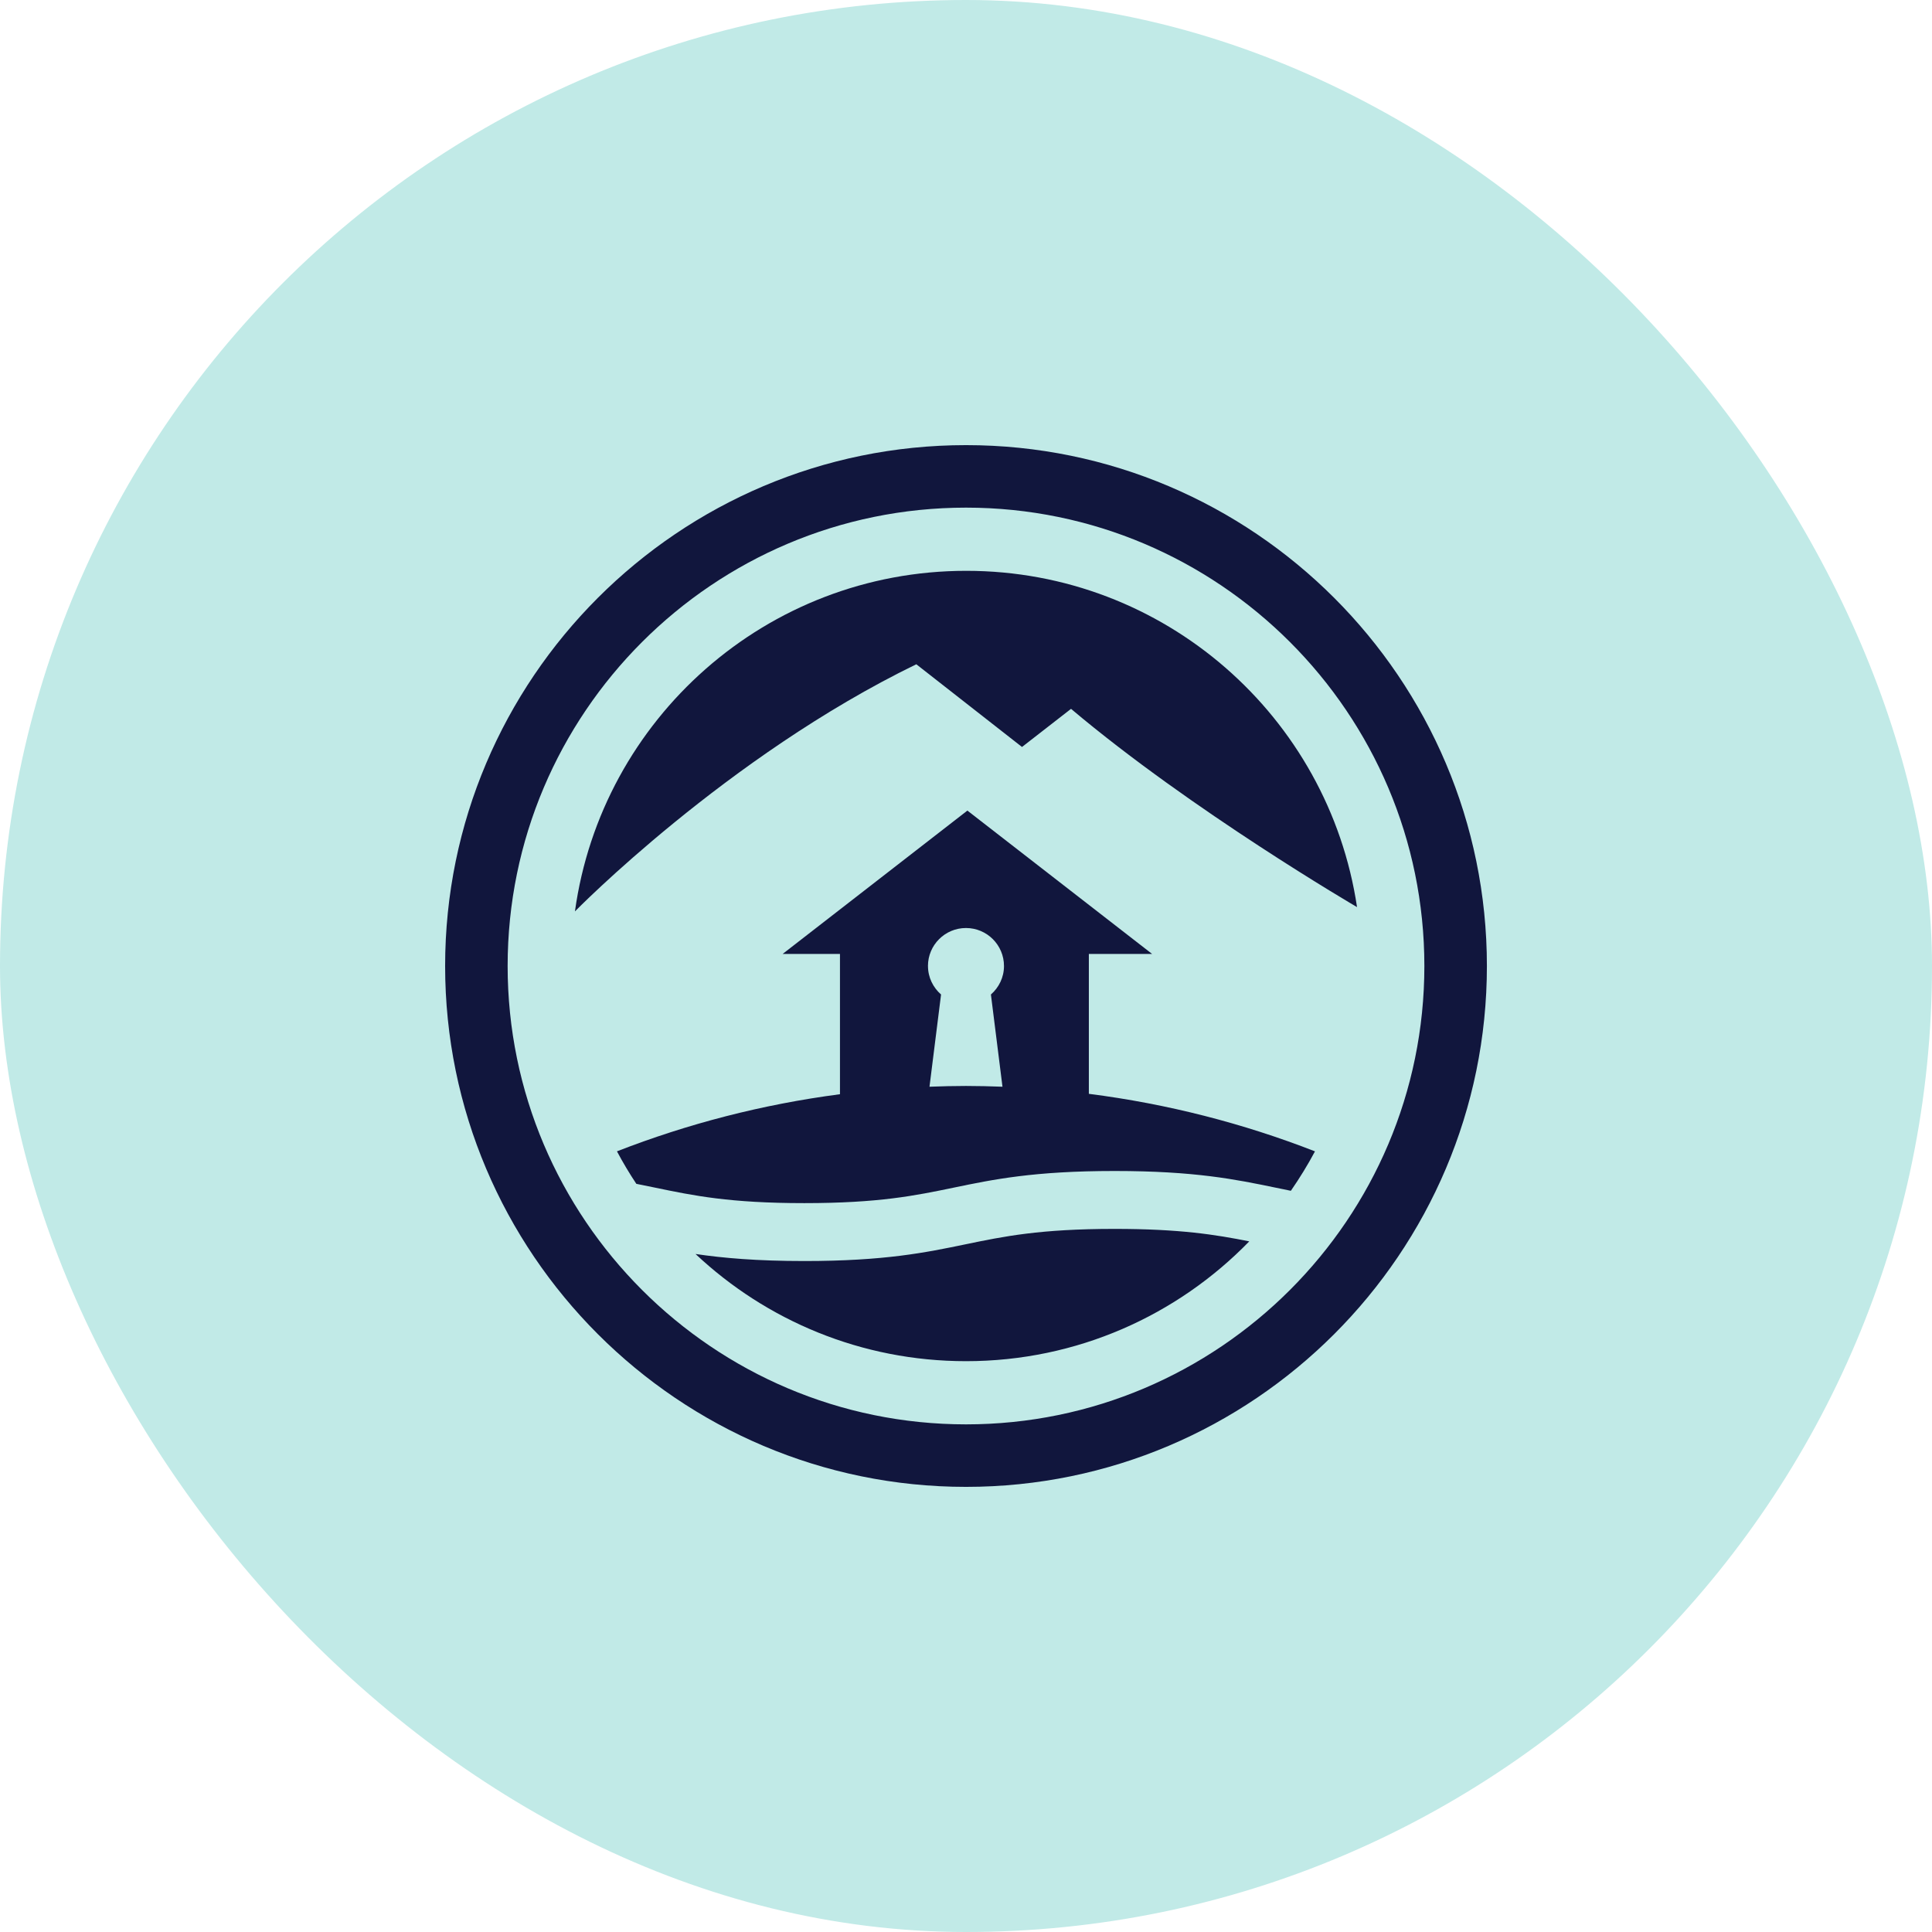
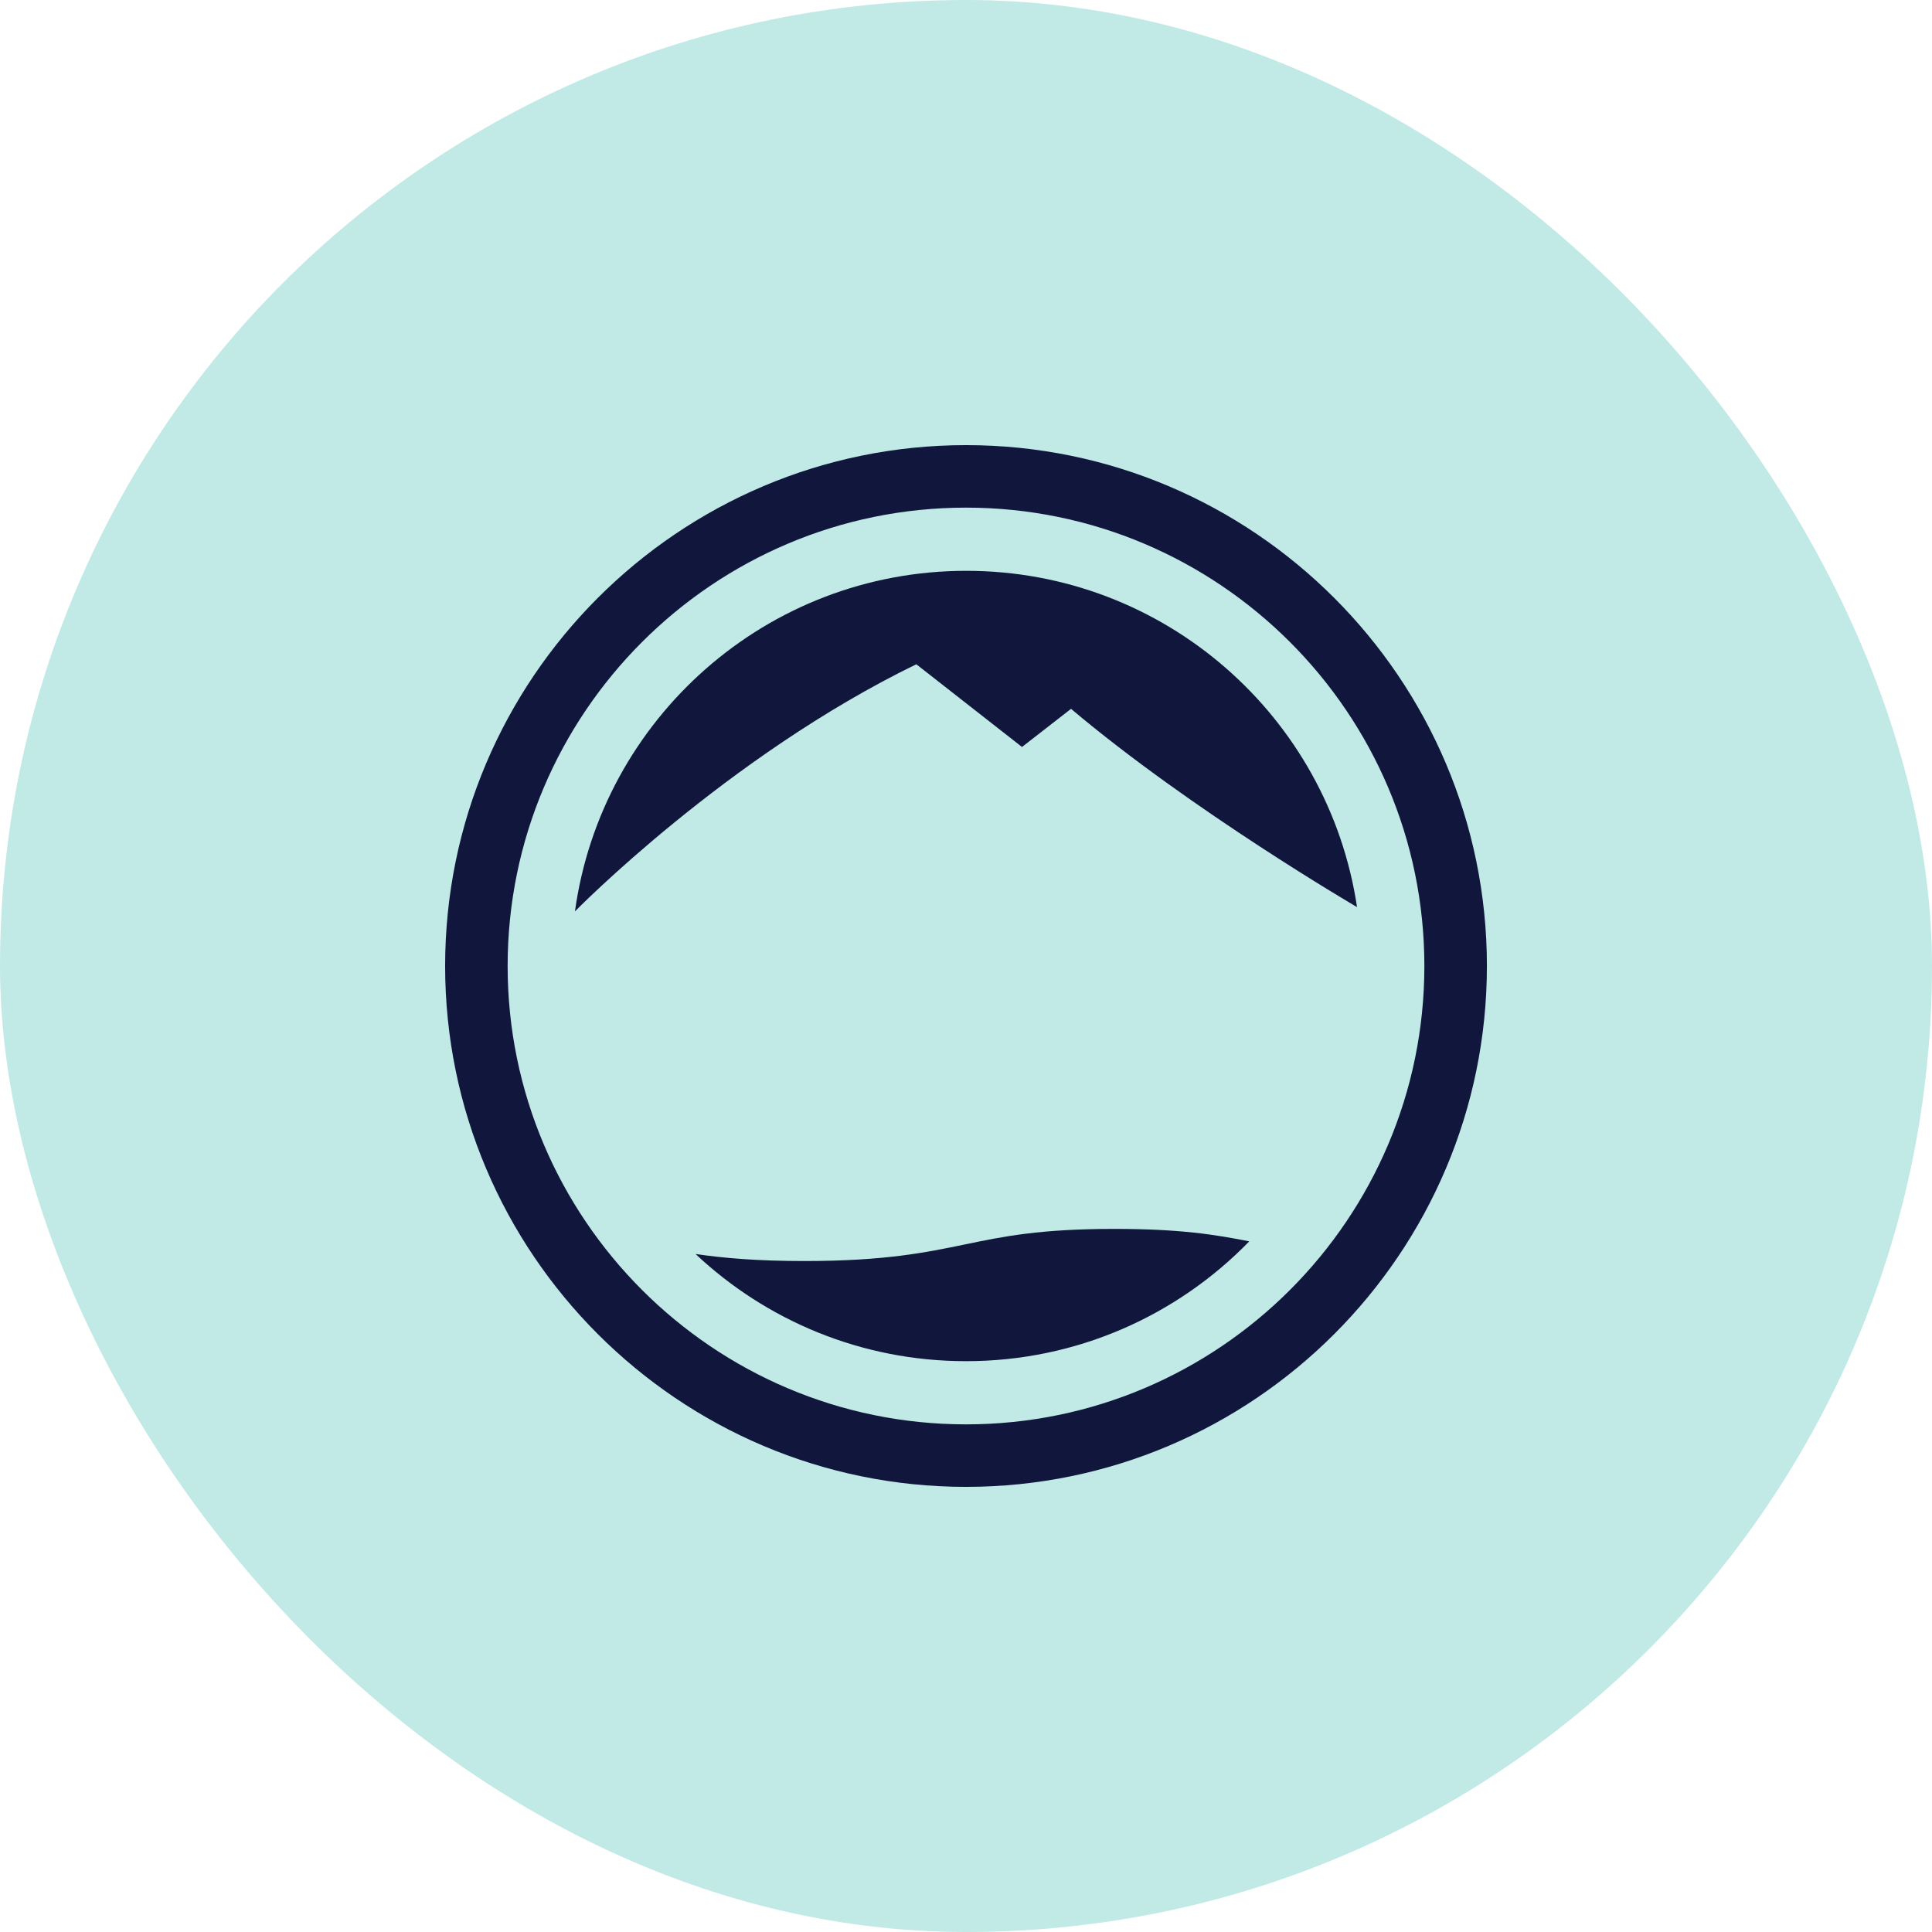
<svg xmlns="http://www.w3.org/2000/svg" width="68" height="68" viewBox="0 0 68 68" fill="none">
  <rect y="1.45251e-06" width="68" height="68" rx="34" fill="#C1EAE7" />
  <path d="M35.971 26.291L37.697 24.949C41.94 28.53 47.763 31.927 47.763 31.927C46.762 25.229 40.986 20.091 34.009 20.091C26.98 20.091 21.173 25.306 20.236 32.078C20.236 32.078 25.572 26.627 32.251 23.38L35.971 26.291L35.971 26.291Z" fill="#11163D" />
-   <path d="M39.23 43.253C36.604 43.253 35.328 43.517 33.976 43.797C32.584 44.085 31.145 44.384 28.31 44.384C26.641 44.384 25.457 44.28 24.48 44.136C26.967 46.475 30.316 47.909 34 47.909C37.911 47.909 41.443 46.292 43.97 43.692C42.786 43.455 41.523 43.253 39.23 43.253Z" fill="#11163D" />
-   <path d="M38.324 38.499L38.324 33.576L40.551 33.576L34.049 28.53L27.546 33.576L29.564 33.576L29.564 38.513C26.831 38.871 24.202 39.554 21.715 40.523C21.924 40.917 22.152 41.298 22.397 41.667C22.621 41.712 22.84 41.757 23.056 41.801C24.408 42.082 25.684 42.346 28.309 42.346C30.934 42.346 32.211 42.082 33.562 41.802C34.954 41.513 36.394 41.215 39.228 41.215C42.062 41.215 43.502 41.513 44.894 41.801C45.074 41.839 45.253 41.876 45.434 41.912C45.742 41.467 46.027 41.004 46.283 40.524C43.763 39.541 41.095 38.853 38.324 38.499L38.324 38.499ZM32.661 34C32.661 33.261 33.261 32.663 33.999 32.663C34.738 32.663 35.337 33.262 35.337 34C35.337 34.402 35.157 34.758 34.877 35.003L35.284 38.249C34.858 38.233 34.43 38.222 34 38.222C33.569 38.222 33.141 38.233 32.715 38.249L33.122 35.003C32.842 34.758 32.662 34.402 32.662 34L32.661 34Z" fill="#11163D" />
+   <path d="M39.23 43.253C36.604 43.253 35.328 43.517 33.976 43.797C32.584 44.085 31.145 44.384 28.31 44.384C26.641 44.384 25.457 44.28 24.48 44.136C26.967 46.475 30.316 47.909 34 47.909C37.911 47.909 41.443 46.292 43.97 43.692C42.786 43.455 41.523 43.253 39.23 43.253" fill="#11163D" />
  <path d="M34.001 52.333C23.891 52.333 15.667 44.109 15.667 34C15.667 23.891 23.891 15.667 34.001 15.667C44.11 15.667 52.334 23.891 52.334 34C52.334 44.109 44.11 52.333 34.001 52.333ZM34.001 17.867C25.105 17.867 17.867 25.104 17.867 34C17.867 42.896 25.105 50.133 34.001 50.133C42.896 50.133 50.133 42.896 50.133 34C50.133 25.104 42.896 17.867 34.001 17.867Z" fill="#11163D" />
</svg>